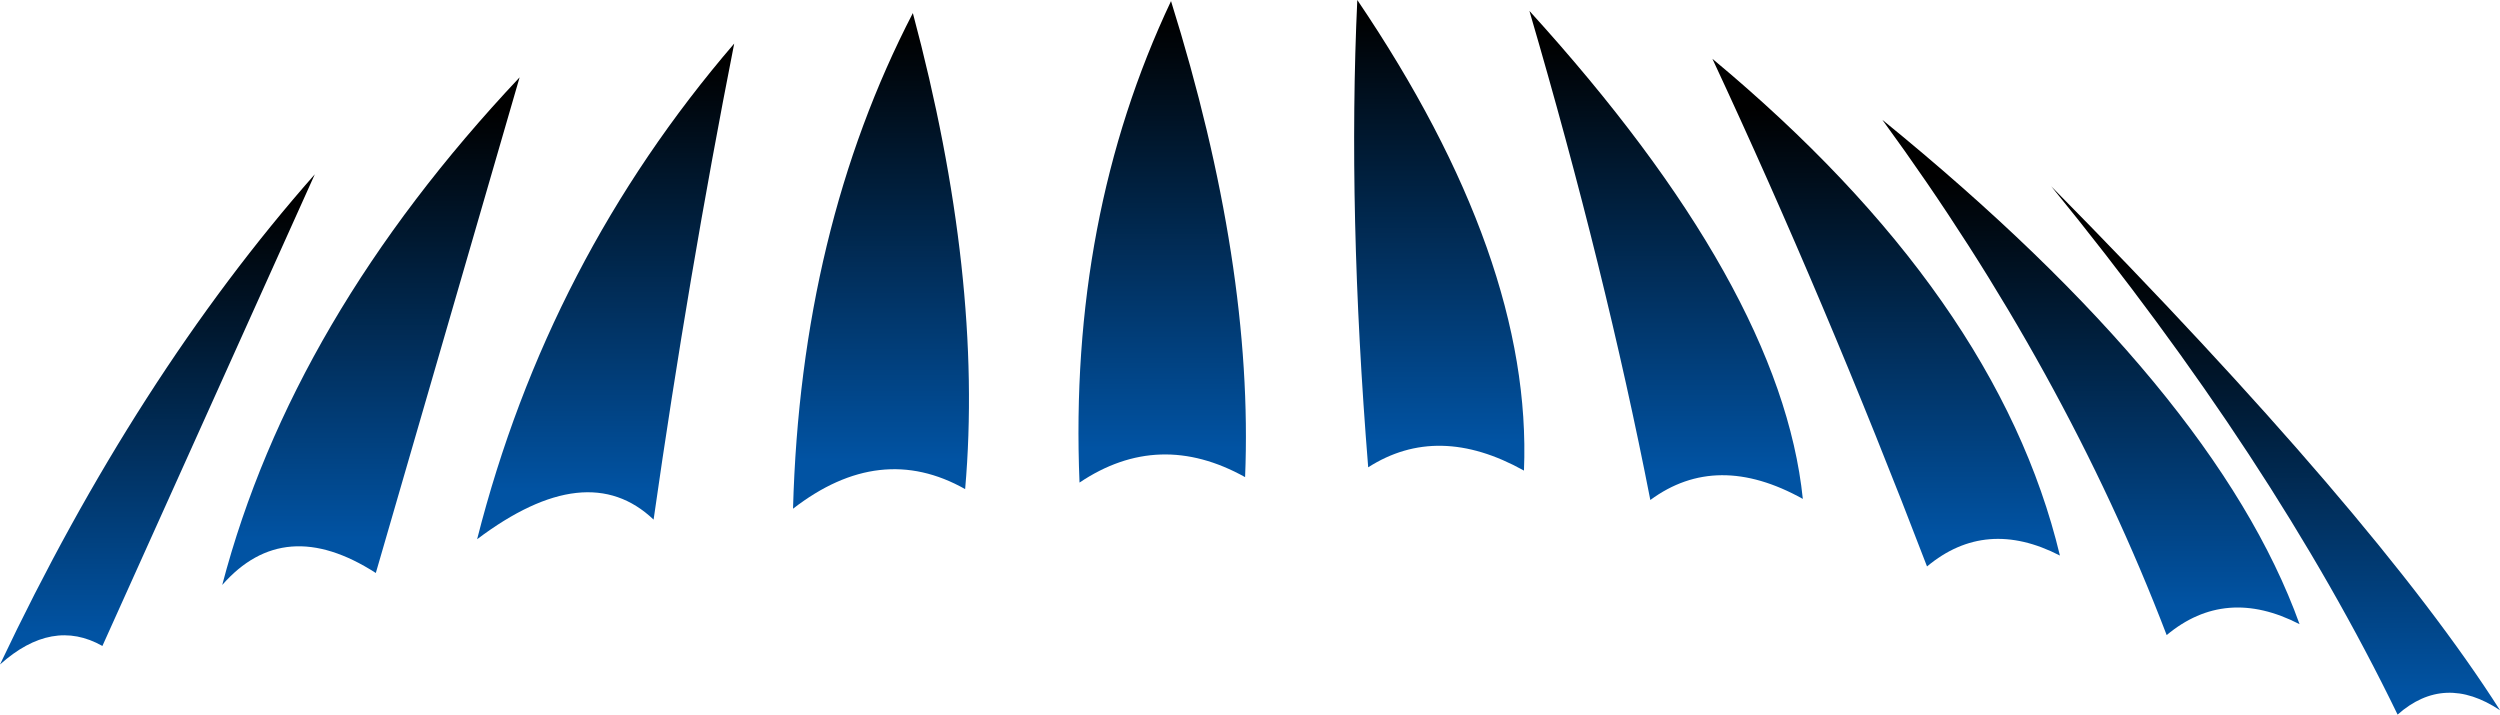
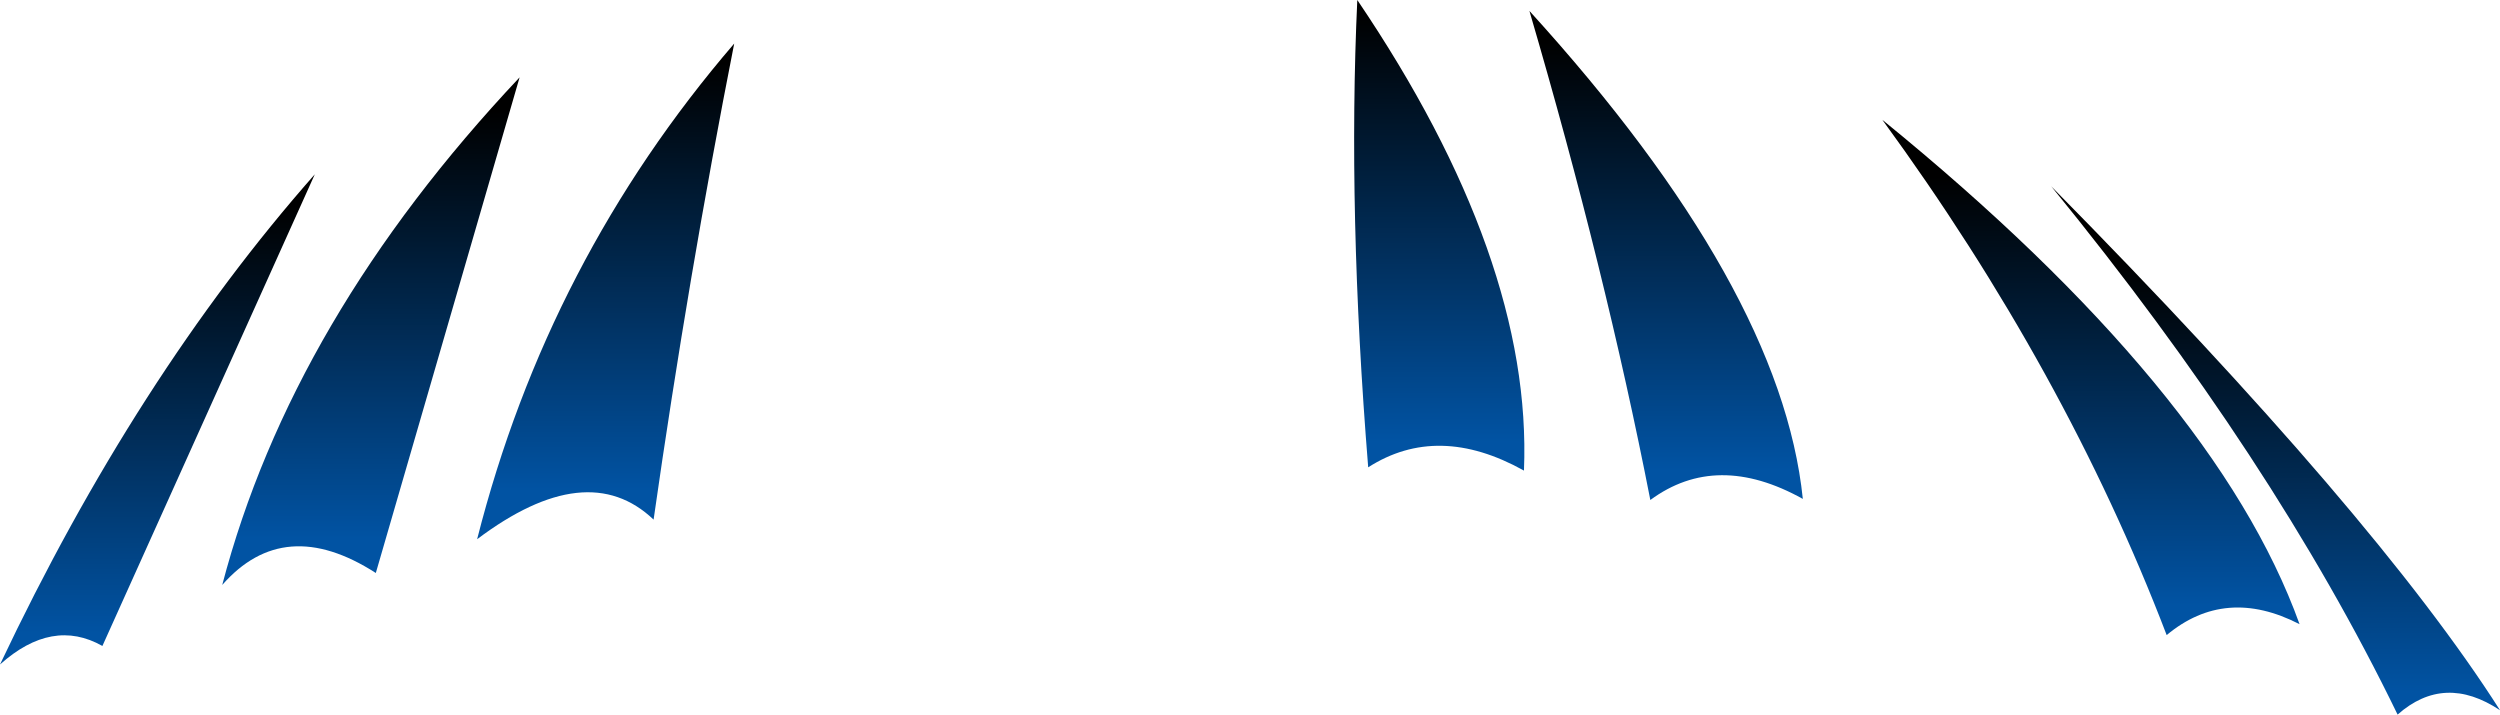
<svg xmlns="http://www.w3.org/2000/svg" height="32.8px" width="114.75px">
  <g transform="matrix(1.0, 0.0, 0.0, 1.0, 0.0, 0.0)">
    <path d="M30.0 23.85 Q26.95 20.95 21.9 24.75 25.15 11.95 33.7 2.0 31.6 12.65 30.0 23.85" fill="url(#gradient0)" fill-rule="evenodd" stroke="none" />
    <path d="M17.25 26.3 Q13.05 23.6 10.2 26.85 13.4 14.65 23.85 3.55 L17.25 26.3" fill="url(#gradient1)" fill-rule="evenodd" stroke="none" />
    <path d="M4.7 29.65 Q2.4 28.35 0.0 30.5 6.25 17.3 14.45 8.0 L4.7 29.65" fill="url(#gradient2)" fill-rule="evenodd" stroke="none" />
-     <path d="M44.3 22.45 Q40.4 20.25 36.4 23.35 36.75 10.55 41.9 0.6 45.15 12.75 44.3 22.45" fill="url(#gradient3)" fill-rule="evenodd" stroke="none" />
-     <path d="M53.75 0.05 Q57.55 12.2 57.15 21.9 53.2 19.7 49.55 22.15 49.05 10.0 53.75 0.05" fill="url(#gradient4)" fill-rule="evenodd" stroke="none" />
    <path d="M62.3 0.0 Q70.35 11.9 69.95 21.6 66.0 19.4 62.8 21.45 61.85 9.7 62.3 0.0" fill="url(#gradient5)" fill-rule="evenodd" stroke="none" />
    <path d="M75.75 22.95 Q73.7 12.45 70.2 0.5 81.75 13.2 82.75 22.9 78.8 20.7 75.75 22.95" fill="url(#gradient6)" fill-rule="evenodd" stroke="none" />
-     <path d="M94.55 25.5 Q91.15 23.75 88.45 26.0 83.8 13.85 78.6 2.7 91.7 13.6 94.55 25.5" fill="url(#gradient7)" fill-rule="evenodd" stroke="none" />
    <path d="M105.55 28.65 Q102.15 26.9 99.45 29.15 94.8 17.0 86.4 5.5 101.7 17.95 105.55 28.65" fill="url(#gradient8)" fill-rule="evenodd" stroke="none" />
    <path d="M114.75 32.6 Q112.2 30.9 110.05 32.8 104.35 21.05 94.15 8.55 109.05 23.65 114.75 32.6" fill="url(#gradient9)" fill-rule="evenodd" stroke="none" />
  </g>
  <defs>
    <linearGradient gradientTransform="matrix(-0.002, 0.012, -0.004, 0.0, 29.35, 12.7)" gradientUnits="userSpaceOnUse" id="gradient0" spreadMethod="pad" x1="-819.2" x2="819.2">
      <stop offset="0.0" stop-color="#000000" />
      <stop offset="1.0" stop-color="#0153a3" />
    </linearGradient>
    <linearGradient gradientTransform="matrix(-0.003, 0.012, -0.004, 0.0, 17.8, 14.9)" gradientUnits="userSpaceOnUse" id="gradient1" spreadMethod="pad" x1="-819.2" x2="819.2">
      <stop offset="0.0" stop-color="#000000" />
      <stop offset="1.0" stop-color="#0153a3" />
    </linearGradient>
    <linearGradient gradientTransform="matrix(-0.006, 0.012, -0.004, 0.0, 9.25, 19.25)" gradientUnits="userSpaceOnUse" id="gradient2" spreadMethod="pad" x1="-819.2" x2="819.2">
      <stop offset="0.0" stop-color="#000000" />
      <stop offset="1.0" stop-color="#0153a3" />
    </linearGradient>
    <linearGradient gradientTransform="matrix(6.0E-4, 0.012, -0.004, 0.0, 41.1, 11.3)" gradientUnits="userSpaceOnUse" id="gradient3" spreadMethod="pad" x1="-819.2" x2="819.2">
      <stop offset="0.0" stop-color="#000000" />
      <stop offset="1.0" stop-color="#0153a3" />
    </linearGradient>
    <linearGradient gradientTransform="matrix(0.001, 0.012, -0.004, 0.0, 53.45, 10.75)" gradientUnits="userSpaceOnUse" id="gradient4" spreadMethod="pad" x1="-819.2" x2="819.2">
      <stop offset="0.0" stop-color="#000000" />
      <stop offset="1.0" stop-color="#0153a3" />
    </linearGradient>
    <linearGradient gradientTransform="matrix(0.001, 0.012, -0.004, 0.0, 66.25, 10.45)" gradientUnits="userSpaceOnUse" id="gradient5" spreadMethod="pad" x1="-819.2" x2="819.2">
      <stop offset="0.0" stop-color="#000000" />
      <stop offset="1.0" stop-color="#0153a3" />
    </linearGradient>
    <linearGradient gradientTransform="matrix(0.001, 0.012, -0.004, 0.0, 79.05, 11.75)" gradientUnits="userSpaceOnUse" id="gradient6" spreadMethod="pad" x1="-819.2" x2="819.2">
      <stop offset="0.0" stop-color="#000000" />
      <stop offset="1.0" stop-color="#0153a3" />
    </linearGradient>
    <linearGradient gradientTransform="matrix(0.001, 0.012, -0.004, 0.0, 91.4, 14.8)" gradientUnits="userSpaceOnUse" id="gradient7" spreadMethod="pad" x1="-819.2" x2="819.2">
      <stop offset="0.0" stop-color="#000000" />
      <stop offset="1.0" stop-color="#0153a3" />
    </linearGradient>
    <linearGradient gradientTransform="matrix(0.001, 0.012, -0.004, 0.0, 102.4, 17.95)" gradientUnits="userSpaceOnUse" id="gradient8" spreadMethod="pad" x1="-819.2" x2="819.2">
      <stop offset="0.0" stop-color="#000000" />
      <stop offset="1.0" stop-color="#0153a3" />
    </linearGradient>
    <linearGradient gradientTransform="matrix(0.001, 0.012, -0.004, 0.0, 112.45, 21.95)" gradientUnits="userSpaceOnUse" id="gradient9" spreadMethod="pad" x1="-819.2" x2="819.2">
      <stop offset="0.0" stop-color="#000000" />
      <stop offset="1.0" stop-color="#0153a3" />
    </linearGradient>
  </defs>
</svg>